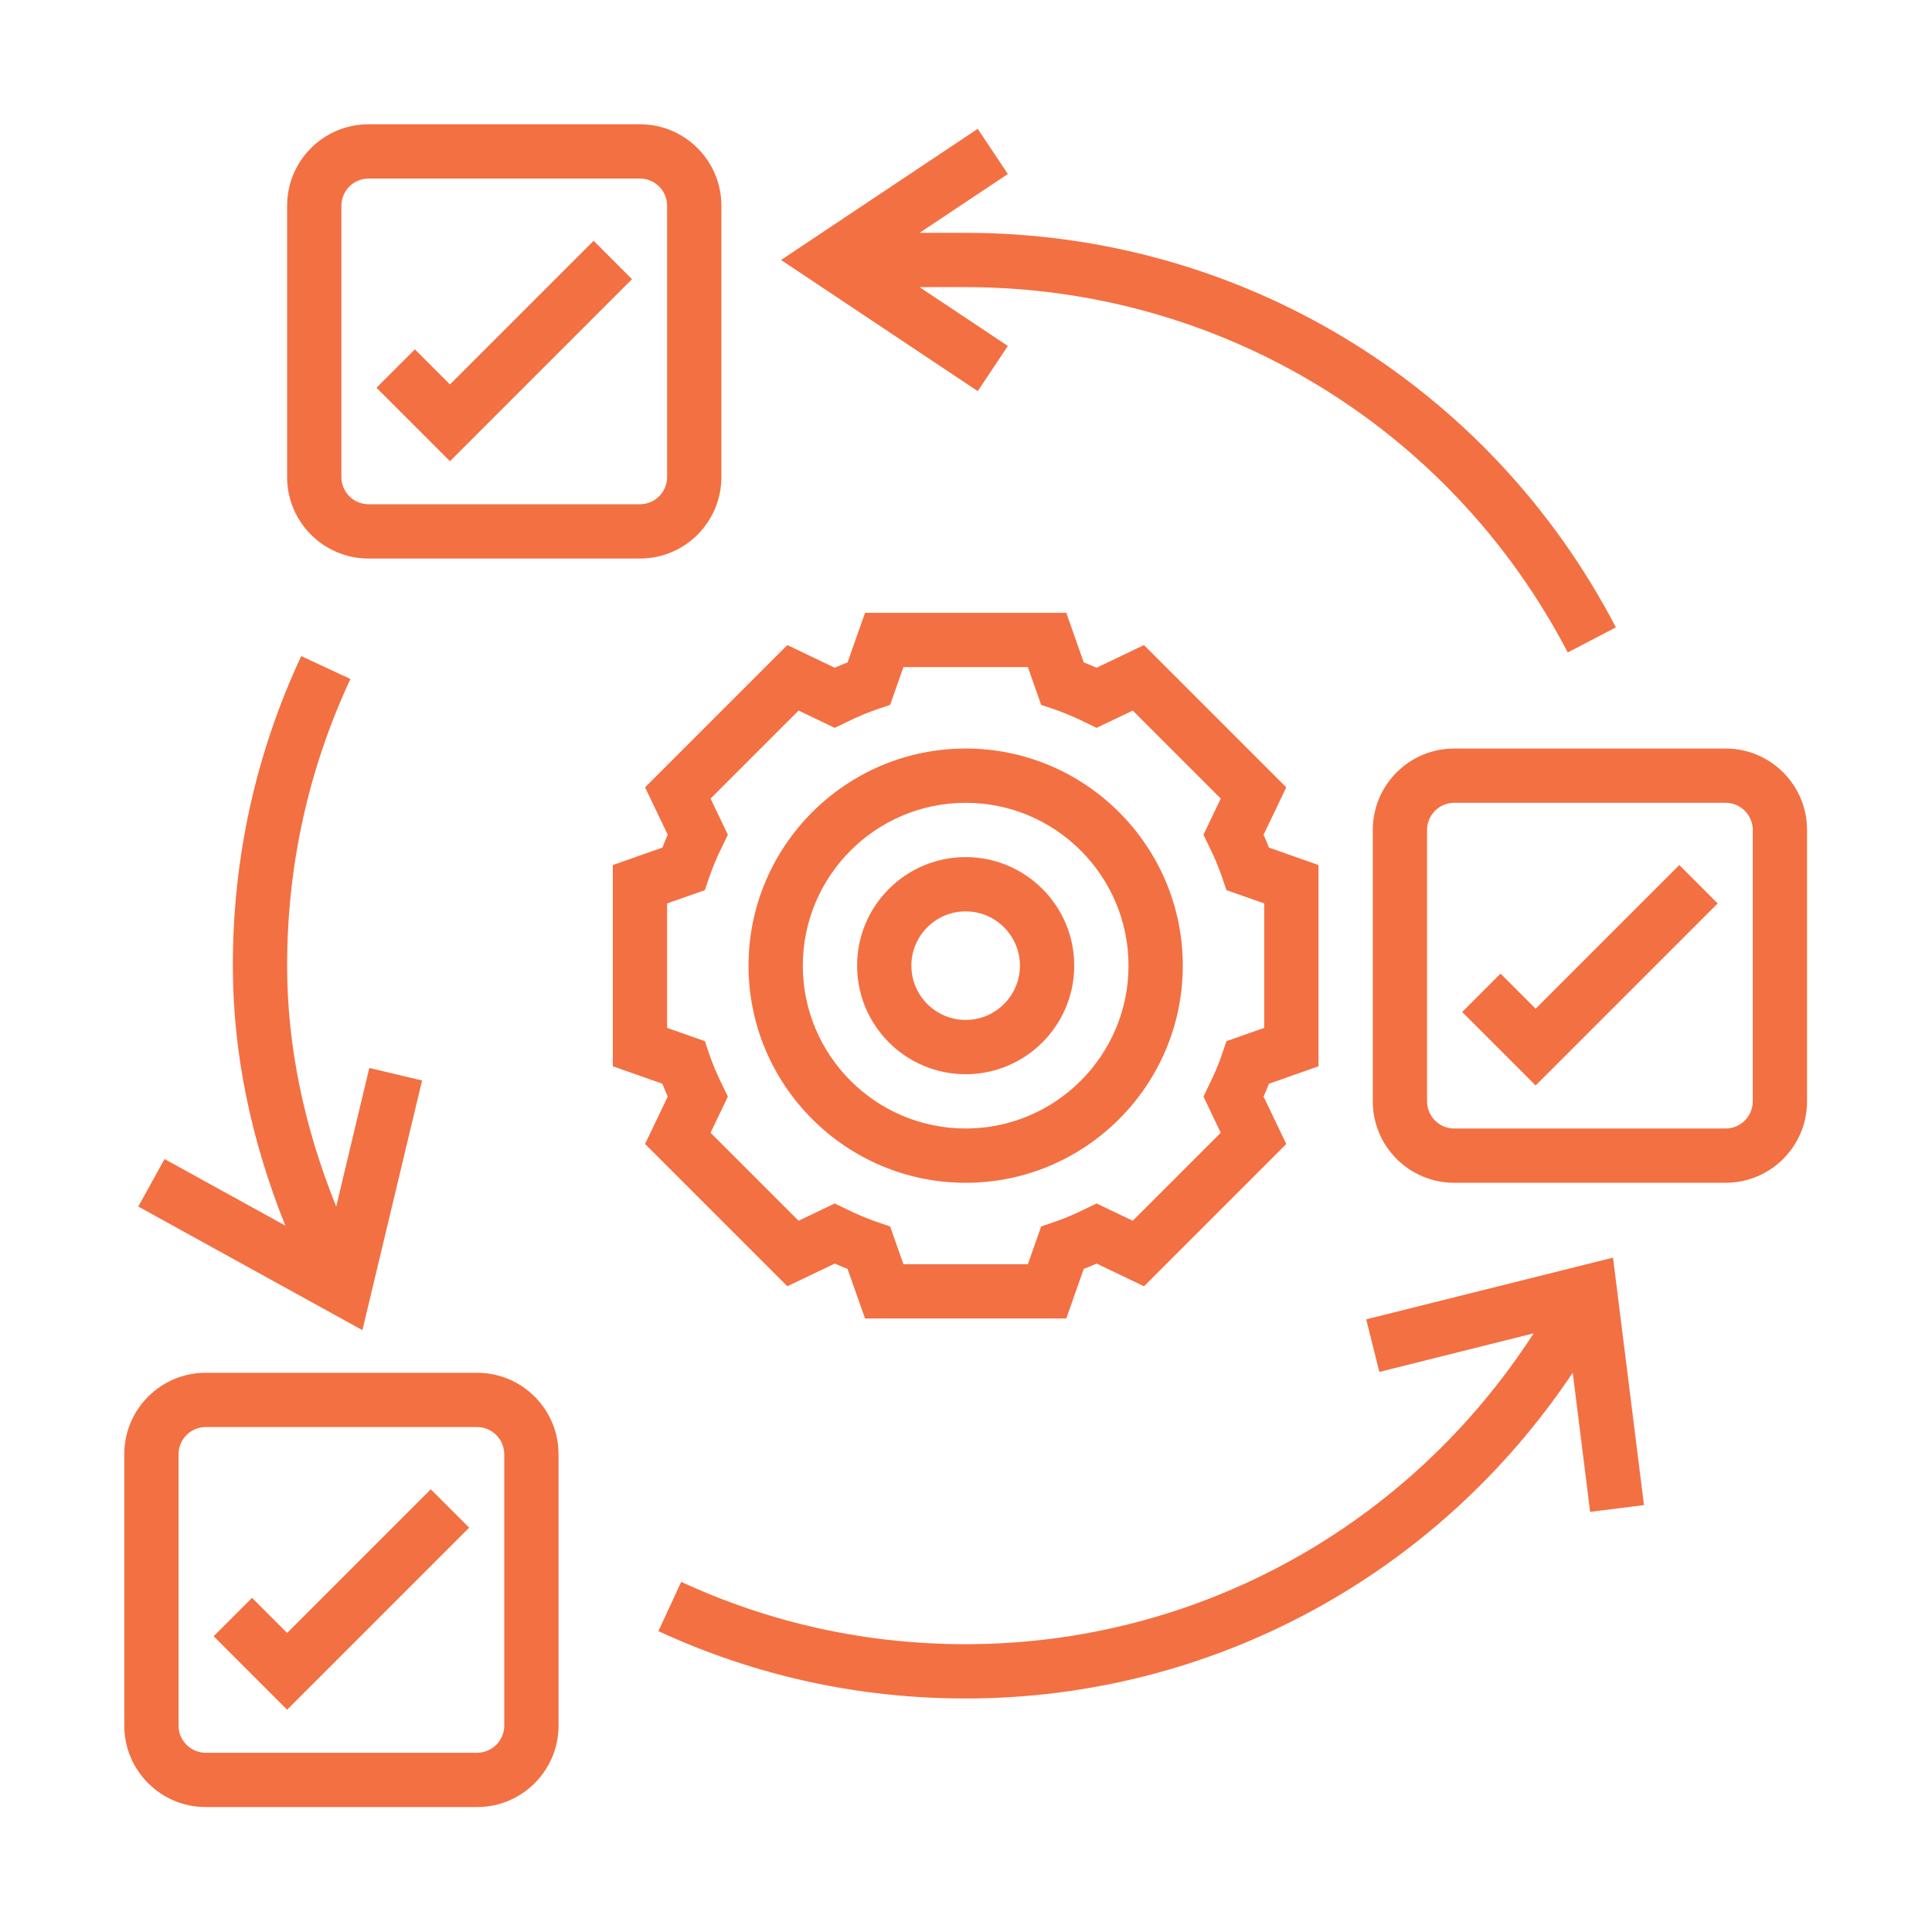
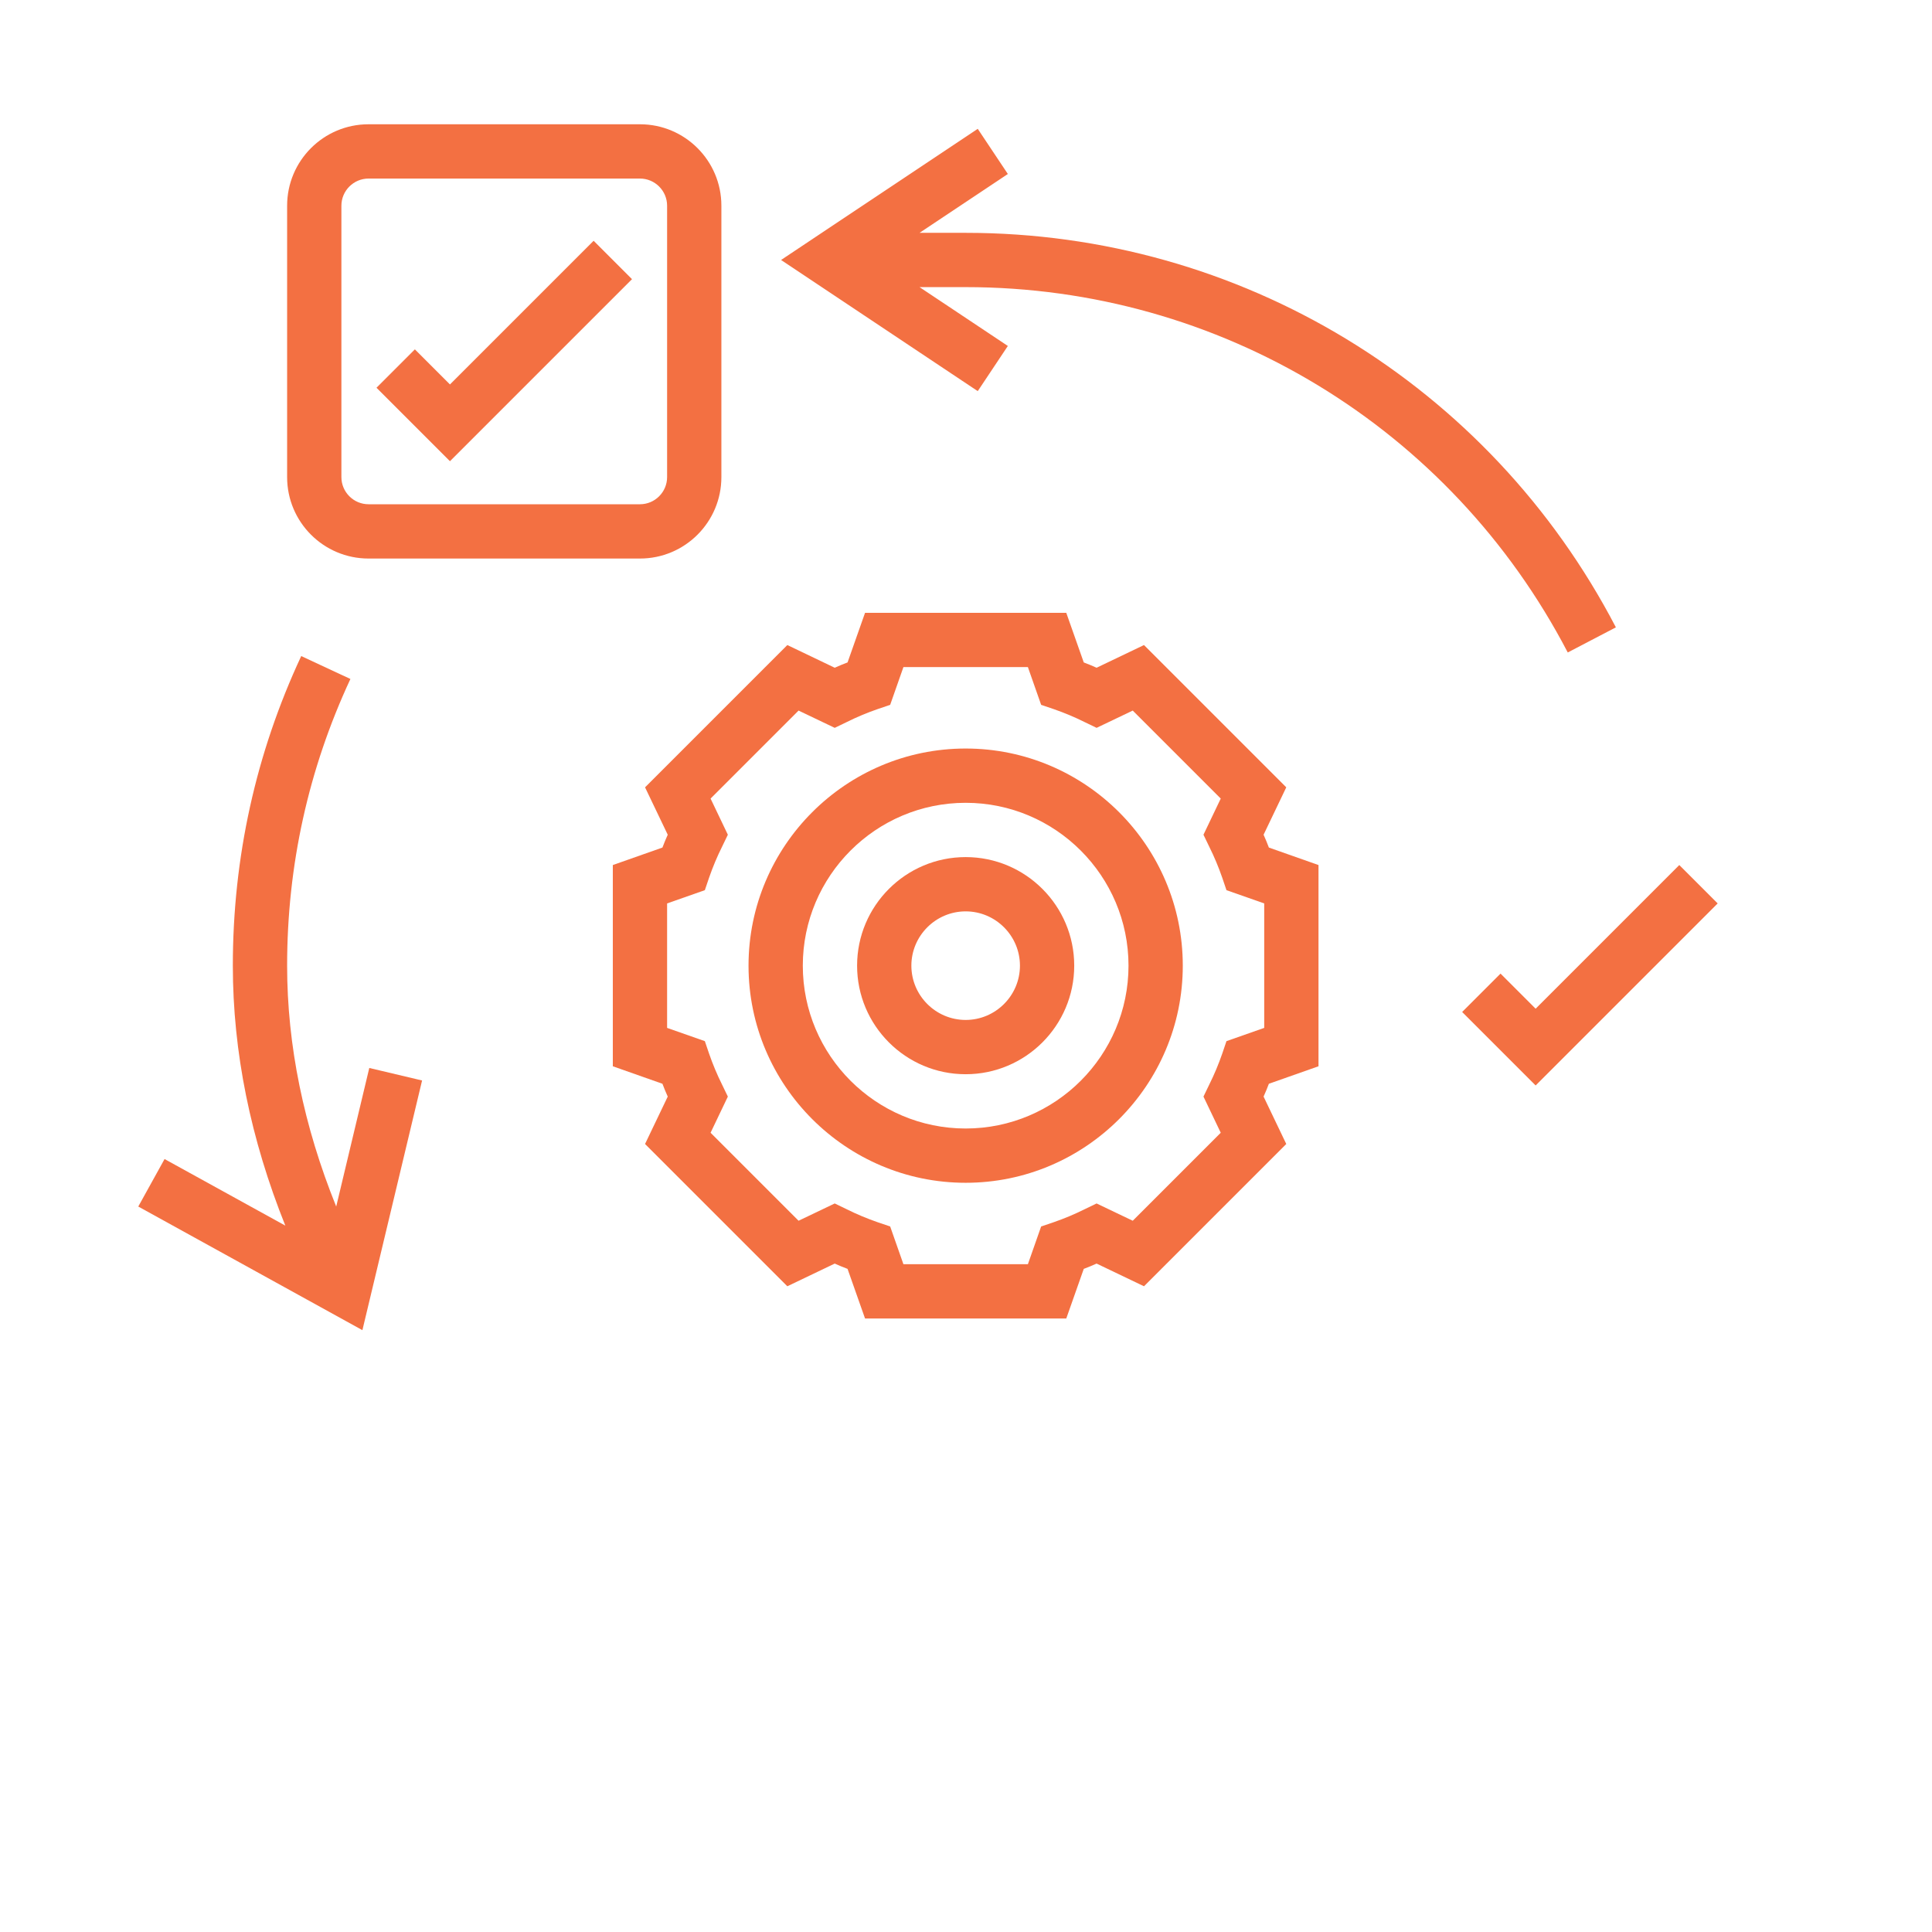
<svg xmlns="http://www.w3.org/2000/svg" width="750" viewBox="0 0 750 750" height="750" version="1.0">
  <defs>
    <clipPath id="a">
-       <path d="M 48.242 532 L 217 532 L 217 701.492 L 48.242 701.492 Z M 48.242 532" />
-     </clipPath>
+       </clipPath>
    <clipPath id="b">
-       <path d="M 532 290 L 701.492 290 L 701.492 460 L 532 460 Z M 532 290" />
-     </clipPath>
+       </clipPath>
    <clipPath id="c">
      <path d="M 111 48.242 L 281 48.242 L 281 217 L 111 217 Z M 111 48.242" />
    </clipPath>
  </defs>
  <path fill="#F37042" d="M 374.867 311.648 C 409.727 311.648 438.086 340.008 438.086 374.867 C 438.086 409.727 409.727 438.086 374.867 438.086 C 340.008 438.086 311.648 409.727 311.648 374.867 C 311.648 340.008 340.008 311.648 374.867 311.648 Z M 374.867 459.156 C 421.332 459.156 459.156 421.332 459.156 374.867 C 459.156 328.402 421.332 290.578 374.867 290.578 C 328.402 290.578 290.578 328.402 290.578 374.867 C 290.578 421.332 328.402 459.156 374.867 459.156" />
  <path fill="#F37042" d="M 374.867 353.793 C 386.473 353.793 395.941 363.262 395.941 374.867 C 395.941 386.473 386.473 395.941 374.867 395.941 C 363.262 395.941 353.793 386.473 353.793 374.867 C 353.793 363.262 363.262 353.793 374.867 353.793 Z M 374.867 417.012 C 398.121 417.012 417.012 398.121 417.012 374.867 C 417.012 351.613 398.121 332.723 374.867 332.723 C 351.613 332.723 332.723 351.613 332.723 374.867 C 332.723 398.121 351.613 417.012 374.867 417.012" />
  <path fill="#F37042" d="M 258.969 399.027 L 258.969 350.707 L 273.621 345.562 L 275.266 340.707 C 276.664 336.672 278.352 332.598 280.328 328.648 L 282.551 324.039 L 275.844 310.004 L 310.004 275.844 L 324.039 282.551 L 328.648 280.328 C 332.598 278.352 336.672 276.664 340.707 275.266 L 345.562 273.621 L 350.707 258.969 L 399.027 258.969 L 404.172 273.621 L 409.027 275.266 C 413.062 276.664 417.137 278.352 421.086 280.328 L 425.695 282.551 L 439.73 275.844 L 473.891 310.004 L 467.184 324.039 L 469.406 328.648 C 471.383 332.598 473.07 336.672 474.469 340.707 L 476.113 345.562 L 490.766 350.707 L 490.766 399.027 L 476.113 404.172 L 474.469 409.027 C 473.07 413.062 471.383 417.137 469.406 421.086 L 467.184 425.695 L 473.891 439.73 L 439.73 473.891 L 425.695 467.184 L 421.086 469.406 C 417.137 471.383 413.062 473.07 409.027 474.469 L 404.172 476.113 L 399.027 490.766 L 350.707 490.766 L 345.562 476.113 L 340.707 474.469 C 336.672 473.07 332.598 471.383 328.648 469.406 L 324.039 467.184 L 310.004 473.891 L 275.844 439.73 L 282.551 425.695 L 280.328 421.086 C 278.352 417.137 276.664 413.062 275.266 409.027 L 273.621 404.172 Z M 305.641 499.328 L 324.039 490.52 C 325.684 491.262 327.371 491.961 329.02 492.578 L 335.809 511.84 L 413.926 511.84 L 420.715 492.578 C 422.363 491.961 424.051 491.262 425.695 490.52 L 444.094 499.328 L 499.328 444.094 L 490.52 425.695 C 491.262 424.051 491.961 422.363 492.578 420.715 L 511.84 413.926 L 511.84 335.809 L 492.578 329.02 C 491.961 327.371 491.262 325.684 490.52 324.039 L 499.328 305.641 L 444.094 250.406 L 425.695 259.215 C 424.051 258.473 422.363 257.773 420.715 257.156 L 413.926 237.895 L 335.809 237.895 L 329.02 257.156 C 327.371 257.773 325.684 258.473 324.039 259.215 L 305.641 250.406 L 250.406 305.641 L 259.215 324.039 C 258.473 325.684 257.773 327.371 257.156 329.02 L 237.895 335.809 L 237.895 413.926 L 257.156 420.715 C 257.773 422.363 258.473 424.051 259.215 425.695 L 250.406 444.094 L 305.641 499.328" />
  <g clip-path="url(#a)">
    <path fill="#F37042" d="M 195.75 669.883 C 195.75 675.688 191.016 680.418 185.215 680.418 L 79.852 680.418 C 74.047 680.418 69.316 675.688 69.316 669.883 L 69.316 564.52 C 69.316 558.719 74.047 553.984 79.852 553.984 L 185.215 553.984 C 191.016 553.984 195.75 558.719 195.75 564.52 Z M 185.215 532.91 L 79.852 532.91 C 62.398 532.91 48.242 547.07 48.242 564.52 L 48.242 669.883 C 48.242 687.336 62.398 701.492 79.852 701.492 L 185.215 701.492 C 202.664 701.492 216.824 687.336 216.824 669.883 L 216.824 564.52 C 216.824 547.07 202.664 532.91 185.215 532.91" />
  </g>
  <g clip-path="url(#b)">
    <path fill="#F37042" d="M 680.418 427.547 C 680.418 433.352 675.688 438.086 669.883 438.086 L 564.52 438.086 C 558.719 438.086 553.984 433.352 553.984 427.547 L 553.984 322.188 C 553.984 316.383 558.719 311.648 564.52 311.648 L 669.883 311.648 C 675.688 311.648 680.418 316.383 680.418 322.188 Z M 669.883 290.578 L 564.52 290.578 C 547.07 290.578 532.91 304.734 532.91 322.188 L 532.91 427.547 C 532.91 445 547.07 459.156 564.52 459.156 L 669.883 459.156 C 687.332 459.156 701.492 445 701.492 427.547 L 701.492 322.188 C 701.492 304.734 687.332 290.578 669.883 290.578" />
  </g>
  <g clip-path="url(#c)">
    <path fill="#F37042" d="M 132.531 79.852 C 132.531 74.047 137.266 69.316 143.07 69.316 L 248.434 69.316 C 254.234 69.316 258.969 74.047 258.969 79.852 L 258.969 185.215 C 258.969 191.016 254.234 195.75 248.434 195.75 L 143.07 195.75 C 137.266 195.75 132.531 191.016 132.531 185.215 Z M 143.07 216.824 L 248.434 216.824 C 265.883 216.824 280.039 202.664 280.039 185.215 L 280.039 79.852 C 280.039 62.398 265.883 48.242 248.434 48.242 L 143.07 48.242 C 125.617 48.242 111.461 62.398 111.461 79.852 L 111.461 185.215 C 111.461 202.664 125.617 216.824 143.07 216.824" />
  </g>
-   <path fill="#F37042" d="M 111.461 633.91 L 97.836 620.289 L 82.938 635.188 L 111.461 663.711 L 182.129 593.043 L 167.227 578.145 L 111.461 633.91" />
  <path fill="#F37042" d="M 245.344 108.375 L 230.445 93.473 L 174.676 149.242 L 161.055 135.621 L 146.156 150.52 L 174.676 179.039 L 245.344 108.375" />
  <path fill="#F37042" d="M 596.129 391.578 L 582.508 377.953 L 567.605 392.852 L 596.129 421.375 L 666.797 350.707 L 651.898 335.809 L 596.129 391.578" />
-   <path fill="#F37042" d="M 530.359 512.168 L 535.465 532.582 L 595.348 517.602 C 546.988 592.547 464.633 638.273 374.867 638.273 C 336.301 638.273 299.18 630.125 264.441 614.074 L 255.594 633.211 C 293.129 650.539 333.215 659.348 374.867 659.348 C 470.312 659.348 557.977 611.523 610.535 532.871 L 617.285 586.91 L 638.191 584.277 L 626.176 488.215 L 530.359 512.168" />
  <path fill="#F37042" d="M 163.852 419.441 L 143.355 414.586 L 130.516 468.375 C 117.922 437.18 111.461 405.816 111.461 374.867 C 111.461 335.973 119.734 298.562 136.031 263.578 L 116.934 254.688 C 99.32 292.43 90.387 332.887 90.387 374.867 C 90.387 408.41 97.301 442.242 110.762 475.785 L 63.883 449.938 L 53.676 468.375 L 140.684 516.367 L 163.852 419.441" />
  <path fill="#F37042" d="M 391.246 134.301 L 356.965 111.461 L 374.867 111.461 C 473.438 111.461 562.996 165.789 608.602 253.289 L 627.285 243.535 C 578.062 149.078 481.34 90.387 374.867 90.387 L 356.965 90.387 L 391.246 67.547 L 379.559 50.012 L 303.211 100.922 L 379.559 151.836 L 391.246 134.301" />
</svg>